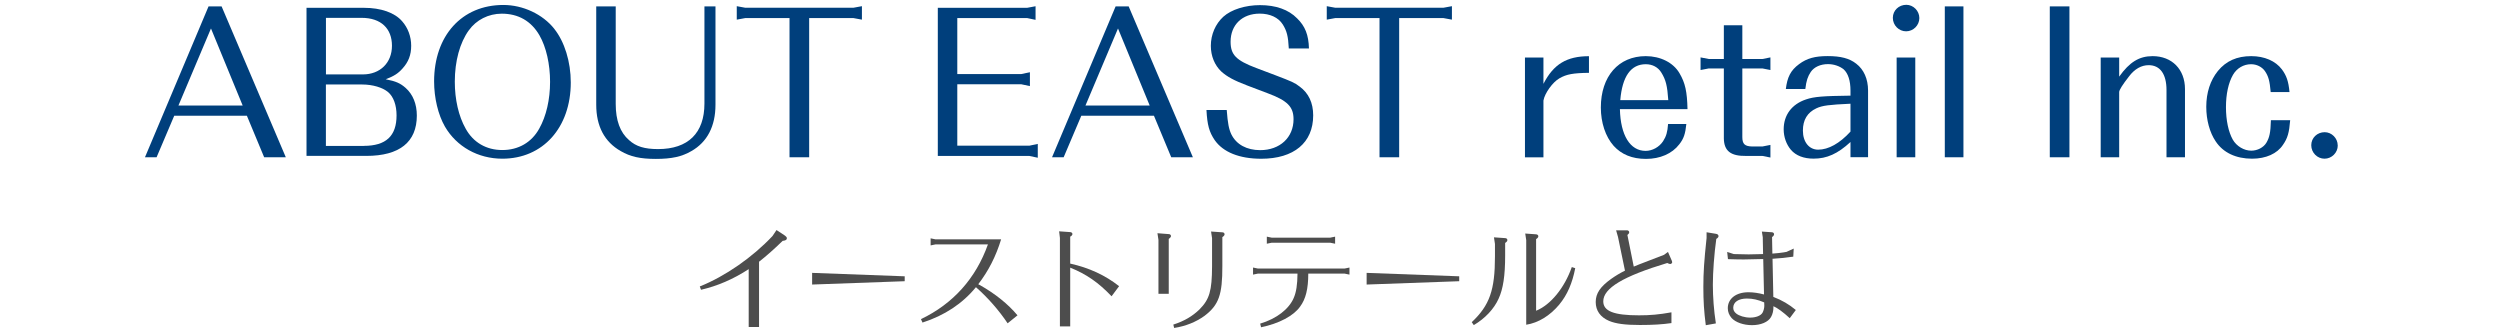
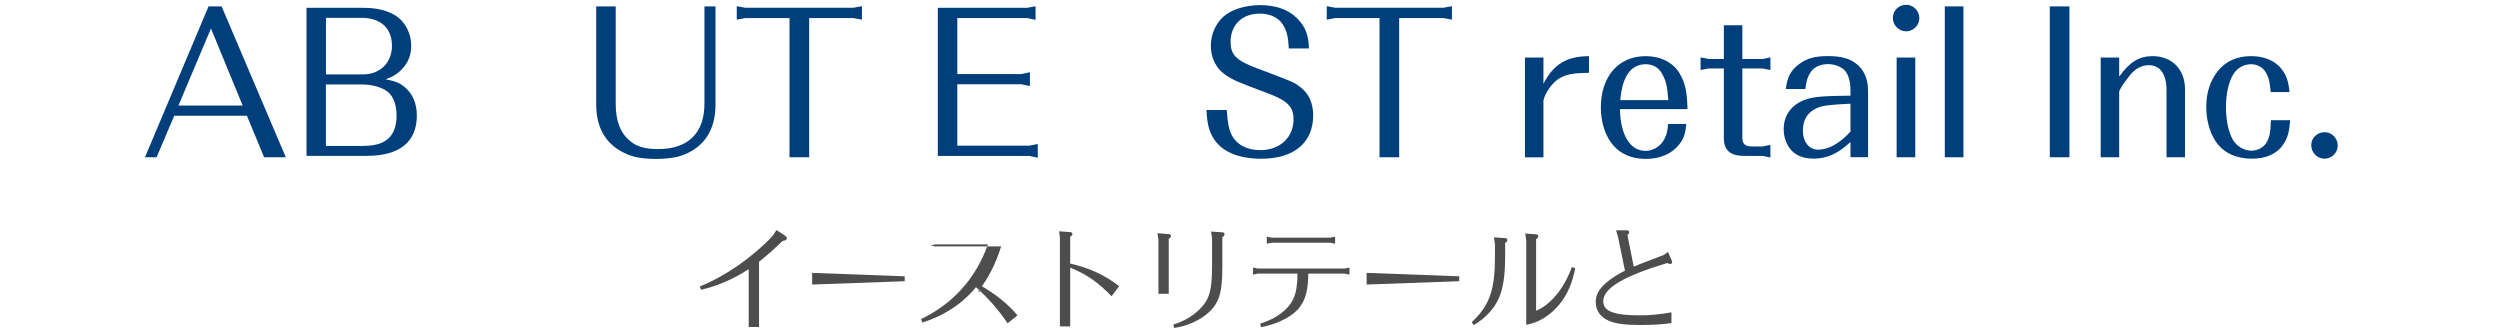
<svg xmlns="http://www.w3.org/2000/svg" id="_レイヤー_2" viewBox="0 0 473.39 63">
  <g id="_イーストリテールとは">
-     <rect width="473.39" height="63" style="fill:#fff;" />
    <path d="M32.99,21.92l-3.34,7.86h-2.2L39.49,1.21h2.47l12.16,28.57h-4.1l-3.27-7.86h-13.75ZM39.95,5.39l-6.16,14.59h12.16l-6-14.59Z" style="fill:#003f7c;" />
    <path d="M58.03,1.48h10.9c3.19,0,5.81.91,7.22,2.55,1.1,1.25,1.71,2.89,1.71,4.64s-.53,3.08-1.63,4.29c-.84.95-1.6,1.44-3.19,2.05,1.94.38,2.77.76,3.76,1.63,1.41,1.25,2.13,3.08,2.13,5.24,0,5.02-3.27,7.64-9.57,7.64h-11.32V1.48ZM68.71,14.09c3.27,0,5.51-2.2,5.51-5.43s-2.05-5.28-5.74-5.28h-6.76v10.71h6.99ZM68.9,27.62c4.18,0,6.19-1.86,6.19-5.77,0-1.94-.57-3.53-1.6-4.41-1.03-.87-2.93-1.44-4.9-1.44h-6.88v11.63h7.18Z" style="fill:#003f7c;" />
-     <path d="M104.96,5.47c1.94,2.43,3.12,6.23,3.12,10.14,0,8.55-5.28,14.44-12.96,14.44-4.6,0-8.66-2.28-10.87-6.08-1.29-2.24-2.05-5.43-2.05-8.55,0-8.66,5.24-14.48,13.11-14.48,3.72,0,7.45,1.75,9.65,4.52ZM88.78,5.73c-1.71,2.36-2.66,5.85-2.66,9.73,0,3.38.72,6.54,2.05,8.89,1.44,2.62,3.91,4.06,6.95,4.06s5.55-1.44,6.99-4.06c1.33-2.36,2.05-5.51,2.05-8.85s-.72-6.57-2.01-8.81c-1.56-2.7-3.99-4.1-7.14-4.1-2.51,0-4.83,1.18-6.23,3.15Z" style="fill:#003f7c;" />
    <path d="M116.59,1.21v18.47c0,3.12.84,5.4,2.51,6.84,1.33,1.22,2.96,1.71,5.51,1.71,5.7,0,8.78-3.04,8.78-8.62V1.21h2.09v18.62c0,4.07-1.56,7.07-4.56,8.78-1.82,1.06-3.76,1.48-6.73,1.48s-4.83-.42-6.65-1.48c-3.08-1.75-4.64-4.71-4.64-8.78V1.21h3.69Z" style="fill:#003f7c;" />
    <path d="M153.22,29.78h-3.72V3.42h-8.36l-1.63.3V1.17l1.63.3h20.44l1.63-.3v2.55l-1.63-.3h-8.36v26.37Z" style="fill:#003f7c;" />
    <path d="M177.58,1.48h16.91l1.6-.3v2.58l-1.6-.34h-13.22v10.6h12.12l1.63-.34v2.62l-1.63-.34h-12.12v11.63h13.64l1.6-.34v2.62l-1.6-.34h-17.33V1.48Z" style="fill:#003f7c;" />
-     <path d="M204.75,21.92l-3.34,7.86h-2.2l12.04-28.57h2.47l12.16,28.57h-4.1l-3.27-7.86h-13.75ZM211.7,5.39l-6.16,14.59h12.16l-6-14.59Z" style="fill:#003f7c;" />
    <path d="M244.04,9.15c-.11-2.28-.38-3.31-1.14-4.52-.84-1.33-2.43-2.05-4.37-2.05-3.31,0-5.51,2.13-5.51,5.32,0,2.47,1.03,3.53,4.86,4.98l3.53,1.33c3.27,1.25,3.72,1.44,4.67,2.17,1.71,1.25,2.58,3.08,2.58,5.47,0,5.17-3.65,8.21-9.84,8.21-4.14,0-7.22-1.25-8.81-3.53-1.03-1.52-1.41-2.85-1.56-5.7h3.84c.19,2.58.42,3.65.87,4.6.95,1.94,2.93,3,5.47,3,3.72,0,6.31-2.39,6.31-5.85,0-2.36-1.14-3.53-4.94-4.94l-3.8-1.44c-2.51-.95-3.84-1.67-4.94-2.66-1.25-1.18-1.98-2.93-1.98-4.86,0-2.13.87-4.14,2.36-5.51,1.52-1.37,4.18-2.2,6.95-2.2,3,0,5.4.84,7.03,2.51,1.52,1.48,2.17,3.12,2.24,5.7h-3.84Z" style="fill:#003f7c;" />
    <path d="M264.94,29.78h-3.72V3.42h-8.36l-1.63.3V1.17l1.63.3h20.44l1.63-.3v2.55l-1.63-.3h-8.36v26.37Z" style="fill:#003f7c;" />
    <path d="M292.26,15.88c1.9-3.72,4.41-5.24,8.62-5.24v3.15c-3.04.04-4.25.27-5.58,1.03-1.29.72-2.81,2.85-3.04,4.22v10.75h-3.5V10.9h3.5v4.98Z" style="fill:#003f7c;" />
    <path d="M306.74,20.67c.11,4.94,1.94,7.9,4.86,7.9,1.29,0,2.58-.72,3.31-1.82.61-.95.84-1.75.95-3.27h3.46c-.19,1.86-.49,2.77-1.33,3.84-1.37,1.79-3.65,2.77-6.31,2.77s-4.67-.87-6.12-2.47c-1.56-1.75-2.43-4.41-2.43-7.26,0-5.89,3.34-9.73,8.51-9.73,2.77,0,5.21,1.22,6.38,3.23,1.1,1.86,1.44,3.5,1.52,6.8h-12.8ZM315.9,18.96c-.19-2.74-.46-3.84-1.33-5.24-.61-.99-1.67-1.56-2.93-1.56-2.81,0-4.45,2.28-4.83,6.8h9.08Z" style="fill:#003f7c;" />
    <path d="M333.72,11.17l1.52-.3v2.39l-1.52-.3h-3.8v12.99c0,1.33.46,1.75,1.86,1.79h1.94l1.52-.3v2.39l-1.52-.3h-3.08c-2.93.04-4.18-.95-4.22-3.31v-13.26h-2.85l-1.56.3v-2.39l1.56.3h2.85v-6.38h3.5v6.38h3.8Z" style="fill:#003f7c;" />
    <path d="M350.4,29.78v-2.89c-2.43,2.24-4.48,3.15-6.99,3.15-1.86,0-3.34-.57-4.29-1.67-.87-1.03-1.37-2.43-1.37-3.88,0-2.7,1.52-4.75,4.22-5.66,1.56-.53,3.19-.65,8.43-.72v-.95c0-1.9-.46-3.27-1.29-4.03-.76-.61-1.86-.99-2.96-.99-1.41,0-2.62.53-3.27,1.48-.57.87-.84,1.63-1.03,3.23h-3.69c.27-2.24.91-3.53,2.51-4.71,1.48-1.1,3-1.52,5.43-1.52s4.1.42,5.39,1.44c1.44,1.1,2.24,2.89,2.24,5.09v12.61h-3.34ZM350.4,19.64c-4.1.19-5.32.34-6.46.87-1.71.8-2.55,2.2-2.55,4.22,0,2.17,1.18,3.61,2.89,3.61,1.94,0,4.07-1.18,6.12-3.42v-5.28Z" style="fill:#003f7c;" />
    <path d="M363.44,3.42c0,1.37-1.14,2.51-2.51,2.51s-2.51-1.14-2.51-2.55,1.14-2.47,2.55-2.47c1.33,0,2.47,1.14,2.47,2.51ZM359.14,10.9h3.53v18.88h-3.53V10.9Z" style="fill:#003f7c;" />
    <path d="M368.26,1.21h3.53v28.57h-3.53V1.21Z" style="fill:#003f7c;" />
    <path d="M388.14,1.21h3.72v28.57h-3.72V1.21Z" style="fill:#003f7c;" />
    <path d="M401.28,10.9v3.61c1.98-2.77,3.8-3.88,6.34-3.88,3.65,0,6.12,2.51,6.12,6.23v12.92h-3.5v-12.73c0-3.04-1.22-4.71-3.38-4.71-1.37,0-2.66.72-3.72,2.13-1.22,1.56-1.86,2.58-1.86,2.96v12.35h-3.5V10.9h3.5Z" style="fill:#003f7c;" />
    <path d="M429.97,17.44c-.19-2.13-.42-3-1.1-3.99-.57-.8-1.56-1.29-2.62-1.29-1.41,0-2.7.76-3.42,2.01-.87,1.52-1.33,3.65-1.33,6.12s.46,4.67,1.29,6.15c.72,1.25,2.13,2.09,3.5,2.09,1.18,0,2.32-.61,2.85-1.48.61-1.03.8-1.94.87-4.29h3.65c-.19,2.36-.49,3.42-1.37,4.67-1.1,1.67-3.23,2.62-5.85,2.62-3.04,0-5.47-1.14-6.88-3.27-1.14-1.67-1.79-4.07-1.79-6.54,0-2.7.76-5.02,2.2-6.8,1.56-1.9,3.61-2.81,6.31-2.81,2.51,0,4.6.91,5.81,2.51.87,1.18,1.25,2.24,1.44,4.29h-3.57Z" style="fill:#003f7c;" />
    <path d="M442.67,27.54c0,1.37-1.14,2.51-2.51,2.51s-2.51-1.14-2.51-2.55,1.14-2.47,2.54-2.47c1.33,0,2.47,1.14,2.47,2.51Z" style="fill:#003f7c;" />
    <path d="M143.72,61.92h-1.95v-10.96c-2.88,1.89-5.96,3.21-9.03,3.91l-.23-.63c4.79-1.91,9.99-5.52,13.77-9.55l.76-1.13,1.62,1.07c.21.15.34.32.34.48,0,.29-.23.44-.8.5-1.76,1.7-3.04,2.83-4.47,3.95v12.37Z" style="fill:#4d4d4d;" />
    <path d="M171.31,53.25l-17.53.63v-2.21l17.53.65v.92Z" style="fill:#4d4d4d;" />
-     <path d="M185.51,53.96c2.94,1.66,5.35,3.59,7.16,5.75l-1.87,1.51c-1.66-2.48-3.76-4.87-6-6.84-2.54,3.11-5.94,5.35-10.12,6.7l-.29-.65c6.07-2.9,10.39-7.71,12.68-14.15h-9.93l-.92.19v-1.34l.92.19h12.43c-1.01,3.28-2.39,5.96-4.33,8.5l.27.15Z" style="fill:#4d4d4d;" />
+     <path d="M185.51,53.96c2.94,1.66,5.35,3.59,7.16,5.75l-1.87,1.51c-1.66-2.48-3.76-4.87-6-6.84-2.54,3.11-5.94,5.35-10.12,6.7l-.29-.65c6.07-2.9,10.39-7.71,12.68-14.15h-9.93l-.92.19l.92.19h12.43c-1.01,3.28-2.39,5.96-4.33,8.5l.27.15Z" style="fill:#4d4d4d;" />
    <path d="M202.65,49.91c3.59.8,6.63,2.21,9.26,4.28l-1.43,1.91c-2.5-2.62-4.79-4.2-7.83-5.42v11.13h-1.95v-16.75l-.15-1.26,2.1.15c.25.02.42.17.42.36s-.15.36-.42.5v5.1Z" style="fill:#4d4d4d;" />
    <path d="M219.17,44.16l2.16.17c.23,0,.4.17.4.36,0,.17-.1.31-.42.55v10.39h-1.95v-10.2l-.19-1.26ZM222.18,61.46c2.04-.65,3.61-1.57,4.96-2.88,1.89-1.91,2.35-3.53,2.37-8.1v-5.38l-.19-1.26,2.16.15c.23,0,.4.17.4.36s-.11.34-.42.55v5.46c.02,5.44-.67,7.39-3.38,9.45-1.64,1.18-3.57,1.95-5.75,2.29l-.15-.63Z" style="fill:#4d4d4d;" />
    <path d="M247.73,51.8c0,2.9-.48,4.83-1.55,6.26-1.22,1.74-3.99,3.21-7.39,3.91l-.17-.69c3.09-.92,5.46-2.75,6.36-4.87.48-1.11.69-2.52.71-4.6h-7.5l-.92.19v-1.34l.92.19h16.42l.92-.19v1.34l-.92-.19h-6.89ZM252.81,44.81v1.34l-.92-.19h-11.09l-.92.19v-1.34l.92.19h11.09l.92-.19Z" style="fill:#4d4d4d;" />
    <path d="M276.31,53.25l-17.53.63v-2.21l17.53.65v.92Z" style="fill:#4d4d4d;" />
    <path d="M278.69,61c3.38-3.19,4.39-6.07,4.39-12.45v-2.35l-.19-1.26,2.14.15c.23,0,.4.17.4.36s-.1.34-.42.55v2.37c0,3.86-.38,6.32-1.24,8.19-.88,1.95-2.56,3.74-4.7,5l-.38-.55ZM289,45.48l-.19-1.26,2.08.15c.23.02.4.17.4.36s-.11.34-.42.55v13.56c2.75-1.11,5.38-4.33,6.76-8.27l.65.21c-.55,2.83-1.49,5.04-3.04,6.91-1.76,2.1-3.95,3.44-6.24,3.8v-16Z" style="fill:#4d4d4d;" />
    <path d="M309.37,50.48c.32-.15.61-.25,1.03-.42,1.49-.59,3.07-1.18,4.7-1.81l.74-.55.74,1.7c.04.11.06.19.06.25,0,.17-.19.34-.36.34s-.27-.04-.57-.19c-8.31,2.5-12.12,4.77-12.12,7.26,0,1.87,2.02,2.65,6.76,2.65,2.14,0,3.84-.15,6.15-.57v2.04c-1.72.25-3.51.36-5.96.36-2.77,0-4.56-.23-5.86-.78-1.64-.71-2.52-1.93-2.52-3.57s.88-2.92,2.94-4.39c.8-.57,1.7-1.11,2.6-1.55l-1.32-6.38-.36-1.26h2.08c.21,0,.4.17.4.36,0,.17-.08.31-.34.52l1.2,5.98Z" style="fill:#4d4d4d;" />
-     <path d="M323,61.57c-.34-2.62-.46-4.6-.46-7.2,0-2.81.15-4.98.61-9.3v-1.09l1.76.29c.32.04.5.21.5.44,0,.17-.1.32-.42.53-.4,2.88-.65,6.3-.65,8.67s.19,4.83.57,7.33l-1.91.34ZM333.81,49.05q-2.9.08-3.63.08c-.97,0-1.6-.02-2.98-.06l-.15-1.36,1.26.4c1.24.04,2.18.06,2.81.06.74,0,1.62-.02,2.73-.06l-.06-3.19-.17-1.07,1.93.13c.21.02.38.17.38.36s-.1.36-.38.55l.06,3.13c.95-.06,1.49-.13,2.67-.32l1.37-.63-.08,1.53c-1.11.17-2.75.34-3.93.4l.15,7.22c1.64.63,2.98,1.41,4.26,2.48l-1.15,1.55c-1.22-1.13-2.35-1.95-3.09-2.27v.13c.02.67-.15,1.41-.46,1.93-.54.95-1.93,1.53-3.59,1.53s-3.13-.55-3.86-1.34c-.48-.55-.73-1.18-.73-1.87,0-1.81,1.57-3.02,3.9-3.02.95,0,1.95.15,2.96.42l-.15-6.7h-.06ZM334.06,57.26c-1.22-.52-2.16-.73-3.28-.73-1.58,0-2.58.67-2.58,1.74,0,.44.17.78.55,1.09.57.46,1.66.78,2.64.78,1.11,0,2.02-.36,2.35-.92.19-.34.34-.88.34-1.28v-.13l-.02-.55Z" style="fill:#4d4d4d;" />
  </g>
</svg>